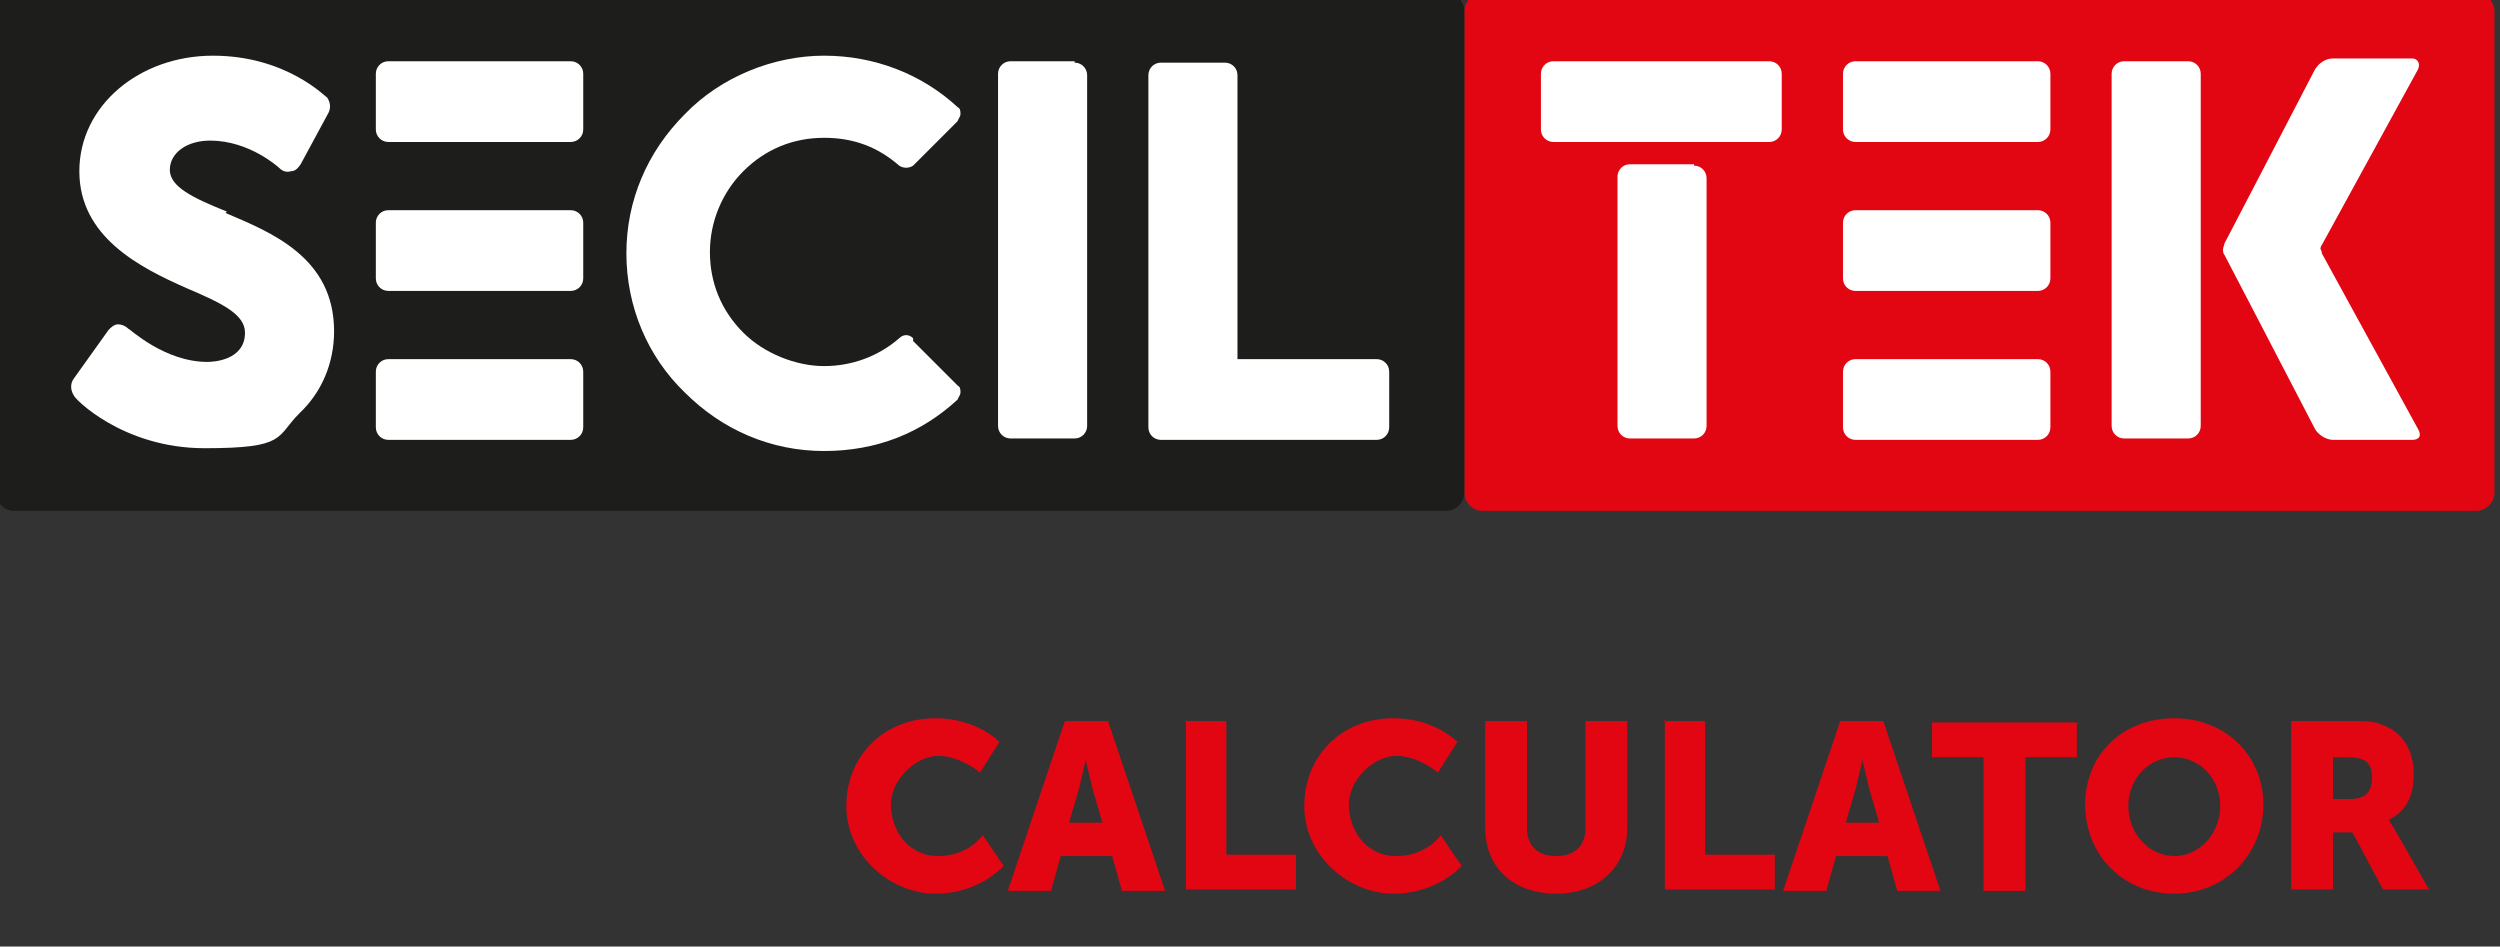
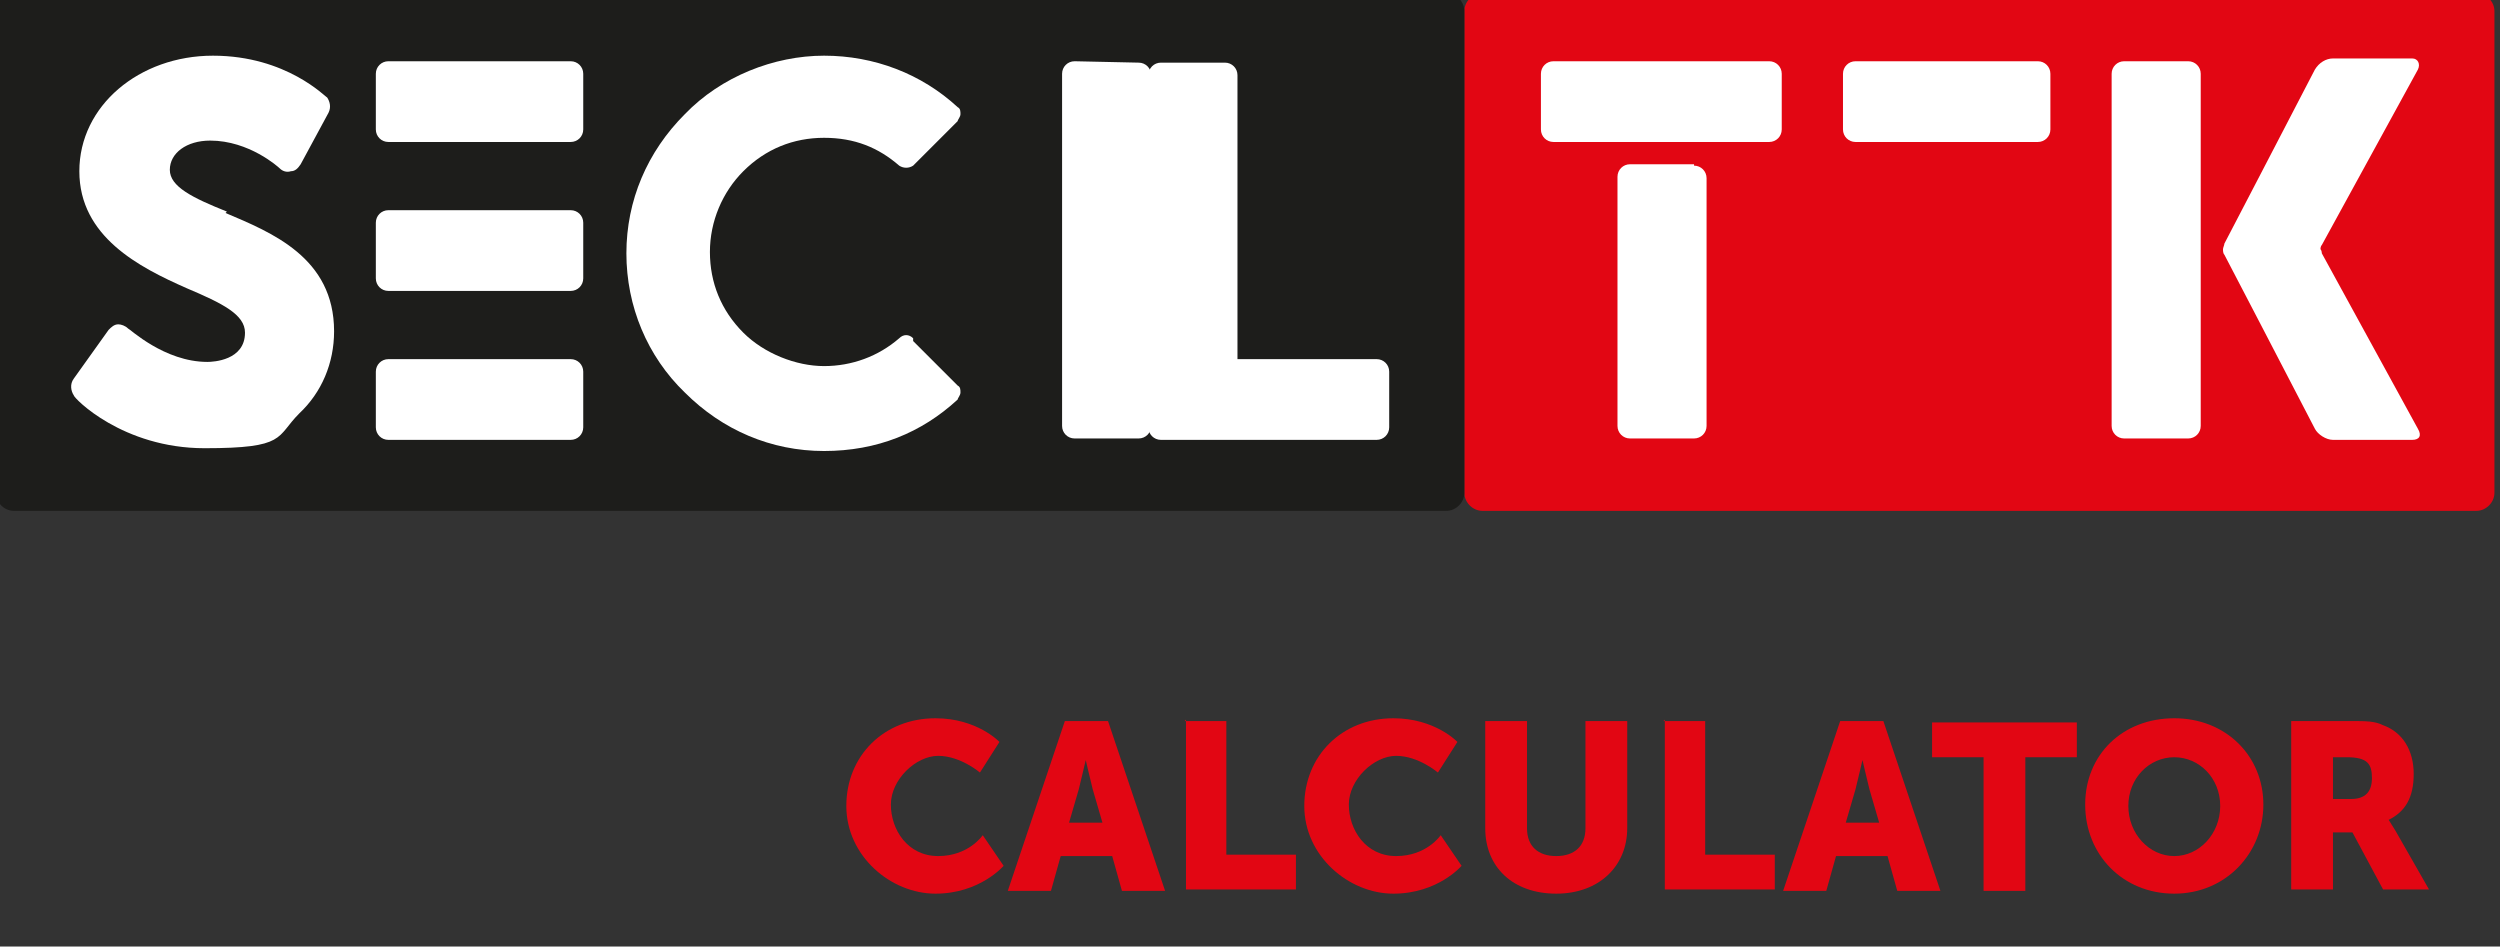
<svg xmlns="http://www.w3.org/2000/svg" id="Layer_1" version="1.1" viewBox="0 0 179.6 68">
  <rect x="0" y="0" width="179.6" height="68" fill="#333333" stroke="none" />
  <defs>
    <style>
      .st0 {
        fill: #1d1d1b;
      }

      .st1 {
        isolation: isolate;
      }

      .st2 {
        fill: #e20613;
      }

      .st3 {
        fill: #fff;
      }
    </style>
  </defs>
  <g id="Group">
    <g id="CALCULATOR" class="st1">
      <g class="st1">
        <g class="st1">
          <path class="st2" d="M67.2,51.6c3,0,4.6,1.7,4.6,1.7l-1.4,2.2s-1.4-1.2-3-1.2-3.4,1.7-3.4,3.5,1.2,3.7,3.4,3.7,3.2-1.5,3.2-1.5l1.5,2.2s-1.7,2-4.9,2-6.4-2.7-6.4-6.3,2.7-6.3,6.4-6.3Z" />
          <path class="st2" d="M80,61.5h-3.8l-.7,2.5h-3.1l4.1-12.2h3.1l4.1,12.2h-3.1l-.7-2.5ZM78,54.6s-.3,1.3-.5,2.1l-.7,2.4h2.4l-.7-2.4c-.2-.8-.5-2.1-.5-2.1h0Z" />
          <path class="st2" d="M85.1,51.8h3v9.6h5v2.5h-7.9v-12.2Z" />
          <path class="st2" d="M100.1,51.6c3,0,4.6,1.7,4.6,1.7l-1.4,2.2s-1.4-1.2-3-1.2-3.4,1.7-3.4,3.5,1.2,3.7,3.4,3.7,3.2-1.5,3.2-1.5l1.5,2.2s-1.7,2-4.9,2-6.4-2.7-6.4-6.3,2.7-6.3,6.4-6.3Z" />
          <path class="st2" d="M106.7,51.8h3v7.7c0,1.3.8,2,2.1,2s2.1-.7,2.1-2v-7.7h3v7.7c0,2.7-2,4.7-5.1,4.7s-5.1-1.9-5.1-4.7v-7.7Z" />
          <path class="st2" d="M119.5,51.8h3v9.6h5v2.5h-7.9v-12.2Z" />
          <path class="st2" d="M135.7,61.5h-3.8l-.7,2.5h-3.1l4.1-12.2h3.1l4.1,12.2h-3.1l-.7-2.5ZM133.8,54.6s-.3,1.3-.5,2.1l-.7,2.4h2.4l-.7-2.4c-.2-.8-.5-2.1-.5-2.1h0Z" />
          <path class="st2" d="M142.5,54.4h-3.7v-2.5h10.4v2.5h-3.7v9.6h-3v-9.6Z" />
          <path class="st2" d="M156.2,51.6c3.7,0,6.4,2.7,6.4,6.2s-2.7,6.4-6.4,6.4-6.4-2.8-6.4-6.4,2.7-6.2,6.4-6.2ZM156.2,61.5c1.8,0,3.3-1.6,3.3-3.6s-1.5-3.5-3.3-3.5-3.3,1.5-3.3,3.5,1.5,3.6,3.3,3.6Z" />
          <path class="st2" d="M164.6,51.8h4.2c1.2,0,1.8,0,2.4.3,1.4.5,2.2,1.8,2.2,3.5s-.6,2.7-1.8,3.3h0s.2.3.5.8l2.4,4.2h-3.3l-2.2-4.1h-1.4v4.1h-3v-12.2ZM168.9,57.4c1,0,1.5-.5,1.5-1.5s-.3-1.5-1.8-1.5h-1v3h1.3Z" />
        </g>
      </g>
    </g>
  </g>
  <g>
    <path class="st2" d="M177.9-.5h-71.4c-.7,0-1.3.6-1.3,1.3v34.6c0,.7.6,1.3,1.3,1.3h71.4c.7,0,1.3-.6,1.3-1.3V.8c0-.7-.6-1.3-1.3-1.3" />
    <path class="st0" d="M104-.5H1C.3-.5-.3.1-.3.8v34.6c0,.7.6,1.3,1.3,1.3h102.9c.7,0,1.3-.6,1.3-1.3V.8c0-.7-.6-1.3-1.3-1.3" />
    <path class="st3" d="M65.6,24.3c-.3-.3-.7-.3-1,0-1.5,1.3-3.4,2-5.4,2s-4.3-.9-5.8-2.4c-1.6-1.6-2.4-3.6-2.4-5.8s.9-4.3,2.4-5.8c1.6-1.6,3.6-2.4,5.8-2.4s3.9.7,5.4,2c.3.2.7.2,1,0l3.2-3.2c0-.1.2-.3.2-.5s0-.4-.2-.5c-2.6-2.4-6-3.7-9.6-3.7s-7.4,1.5-10,4.2c-2.7,2.7-4.2,6.2-4.2,10s1.5,7.4,4.2,10c2.7,2.7,6.2,4.2,10,4.2s7-1.3,9.6-3.7c0-.1.2-.3.2-.5s0-.4-.2-.5l-3.2-3.2v-.2Z" />
    <path class="st3" d="M16.3,15.2c-2.5-1-4.1-1.8-4.1-3s1.2-2.1,2.9-2.1c2.8,0,4.9,1.9,5,2,.2.2.5.3.8.2.3,0,.5-.2.7-.5l2-3.7c.2-.4.1-.8-.1-1.1-.1,0-2.9-3-8.2-3S5.7,7.6,5.7,12.3s4.3,6.9,7.7,8.4c2.6,1.1,4.2,1.9,4.2,3.2,0,2-2.3,2.1-2.7,2.1-3.1,0-5.6-2.4-5.7-2.4-.2-.2-.5-.3-.7-.3-.3,0-.5.2-.7.4l-2.5,3.5c-.3.4-.2.9,0,1.2,0,.2,3.5,3.8,9.4,3.8s5.1-.8,6.8-2.5c1.6-1.5,2.5-3.6,2.5-5.9,0-5.3-4.5-7.1-7.8-8.5" />
-     <path class="st3" d="M77.2,4.4h-4.6c-.5,0-.9.4-.9.9v25.3c0,.5.4.9.9.9h4.6c.5,0,.9-.4.9-.9V5.4c0-.5-.4-.9-.9-.9" />
+     <path class="st3" d="M77.2,4.4c-.5,0-.9.4-.9.9v25.3c0,.5.4.9.9.9h4.6c.5,0,.9-.4.9-.9V5.4c0-.5-.4-.9-.9-.9" />
    <path class="st3" d="M98.9,25.8h-10V5.4c0-.5-.4-.9-.9-.9h-4.6c-.5,0-.9.4-.9.9v25.3c0,.5.4.9.9.9h15.5c.5,0,.9-.4.9-.9v-4c0-.5-.4-.9-.9-.9" />
    <path class="st3" d="M27.9,20.9h13.1c.5,0,.9-.4.9-.9v-4c0-.5-.4-.9-.9-.9h-13.1c-.5,0-.9.4-.9.9v4c0,.5.4.9.9.9" />
    <path class="st3" d="M27.9,10.2h13.1c.5,0,.9-.4.9-.9v-4c0-.5-.4-.9-.9-.9h-13.1c-.5,0-.9.4-.9.9v4c0,.5.4.9.9.9" />
    <path class="st3" d="M27.9,31.6h13.1c.5,0,.9-.4.9-.9v-4c0-.5-.4-.9-.9-.9h-13.1c-.5,0-.9.4-.9.9v4c0,.5.4.9.9.9" />
    <g>
      <path class="st3" d="M121.7,11.8h-4.6c-.5,0-.9.4-.9.9v17.9c0,.5.4.9.9.9h4.6c.5,0,.9-.4.9-.9V12.8c0-.5-.4-.9-.9-.9" />
      <path class="st3" d="M157.2,4.4h-4.6c-.5,0-.9.4-.9.9v25.3c0,.5.4.9.9.9h4.6c.5,0,.9-.4.9-.9V5.3c0-.5-.4-.9-.9-.9" />
-       <path class="st3" d="M133.3,20.9h13.1c.5,0,.9-.4.9-.9v-4c0-.5-.4-.9-.9-.9h-13.1c-.5,0-.9.4-.9.9v4c0,.5.4.9.9.9" />
      <path class="st3" d="M133.3,10.2h13.1c.5,0,.9-.4.9-.9v-4c0-.5-.4-.9-.9-.9h-13.1c-.5,0-.9.4-.9.9v4c0,.5.4.9.9.9" />
      <path class="st3" d="M111.6,10.2h15.5c.5,0,.9-.4.9-.9v-4c0-.5-.4-.9-.9-.9h-15.5c-.5,0-.9.4-.9.9v4c0,.5.4.9.9.9" />
-       <path class="st3" d="M133.3,31.6h13.1c.5,0,.9-.4.9-.9v-4c0-.5-.4-.9-.9-.9h-13.1c-.5,0-.9.4-.9.9v4c0,.5.4.9.9.9" />
      <path class="st3" d="M166.8,18.2s0-.2-.1-.3c0,0,0-.2.1-.3l6.9-12.6c.2-.4,0-.8-.4-.8h-5.7c-.5,0-1,.3-1.3.8l-4,7.7-2.5,4.8c0,.1-.1.3-.1.4h0c0,.1,0,.3.1.4l2.5,4.8,4,7.7c.2.4.8.8,1.3.8h5.7c.5,0,.7-.3.4-.8,0,0-6.9-12.6-6.9-12.6Z" />
    </g>
  </g>
</svg>